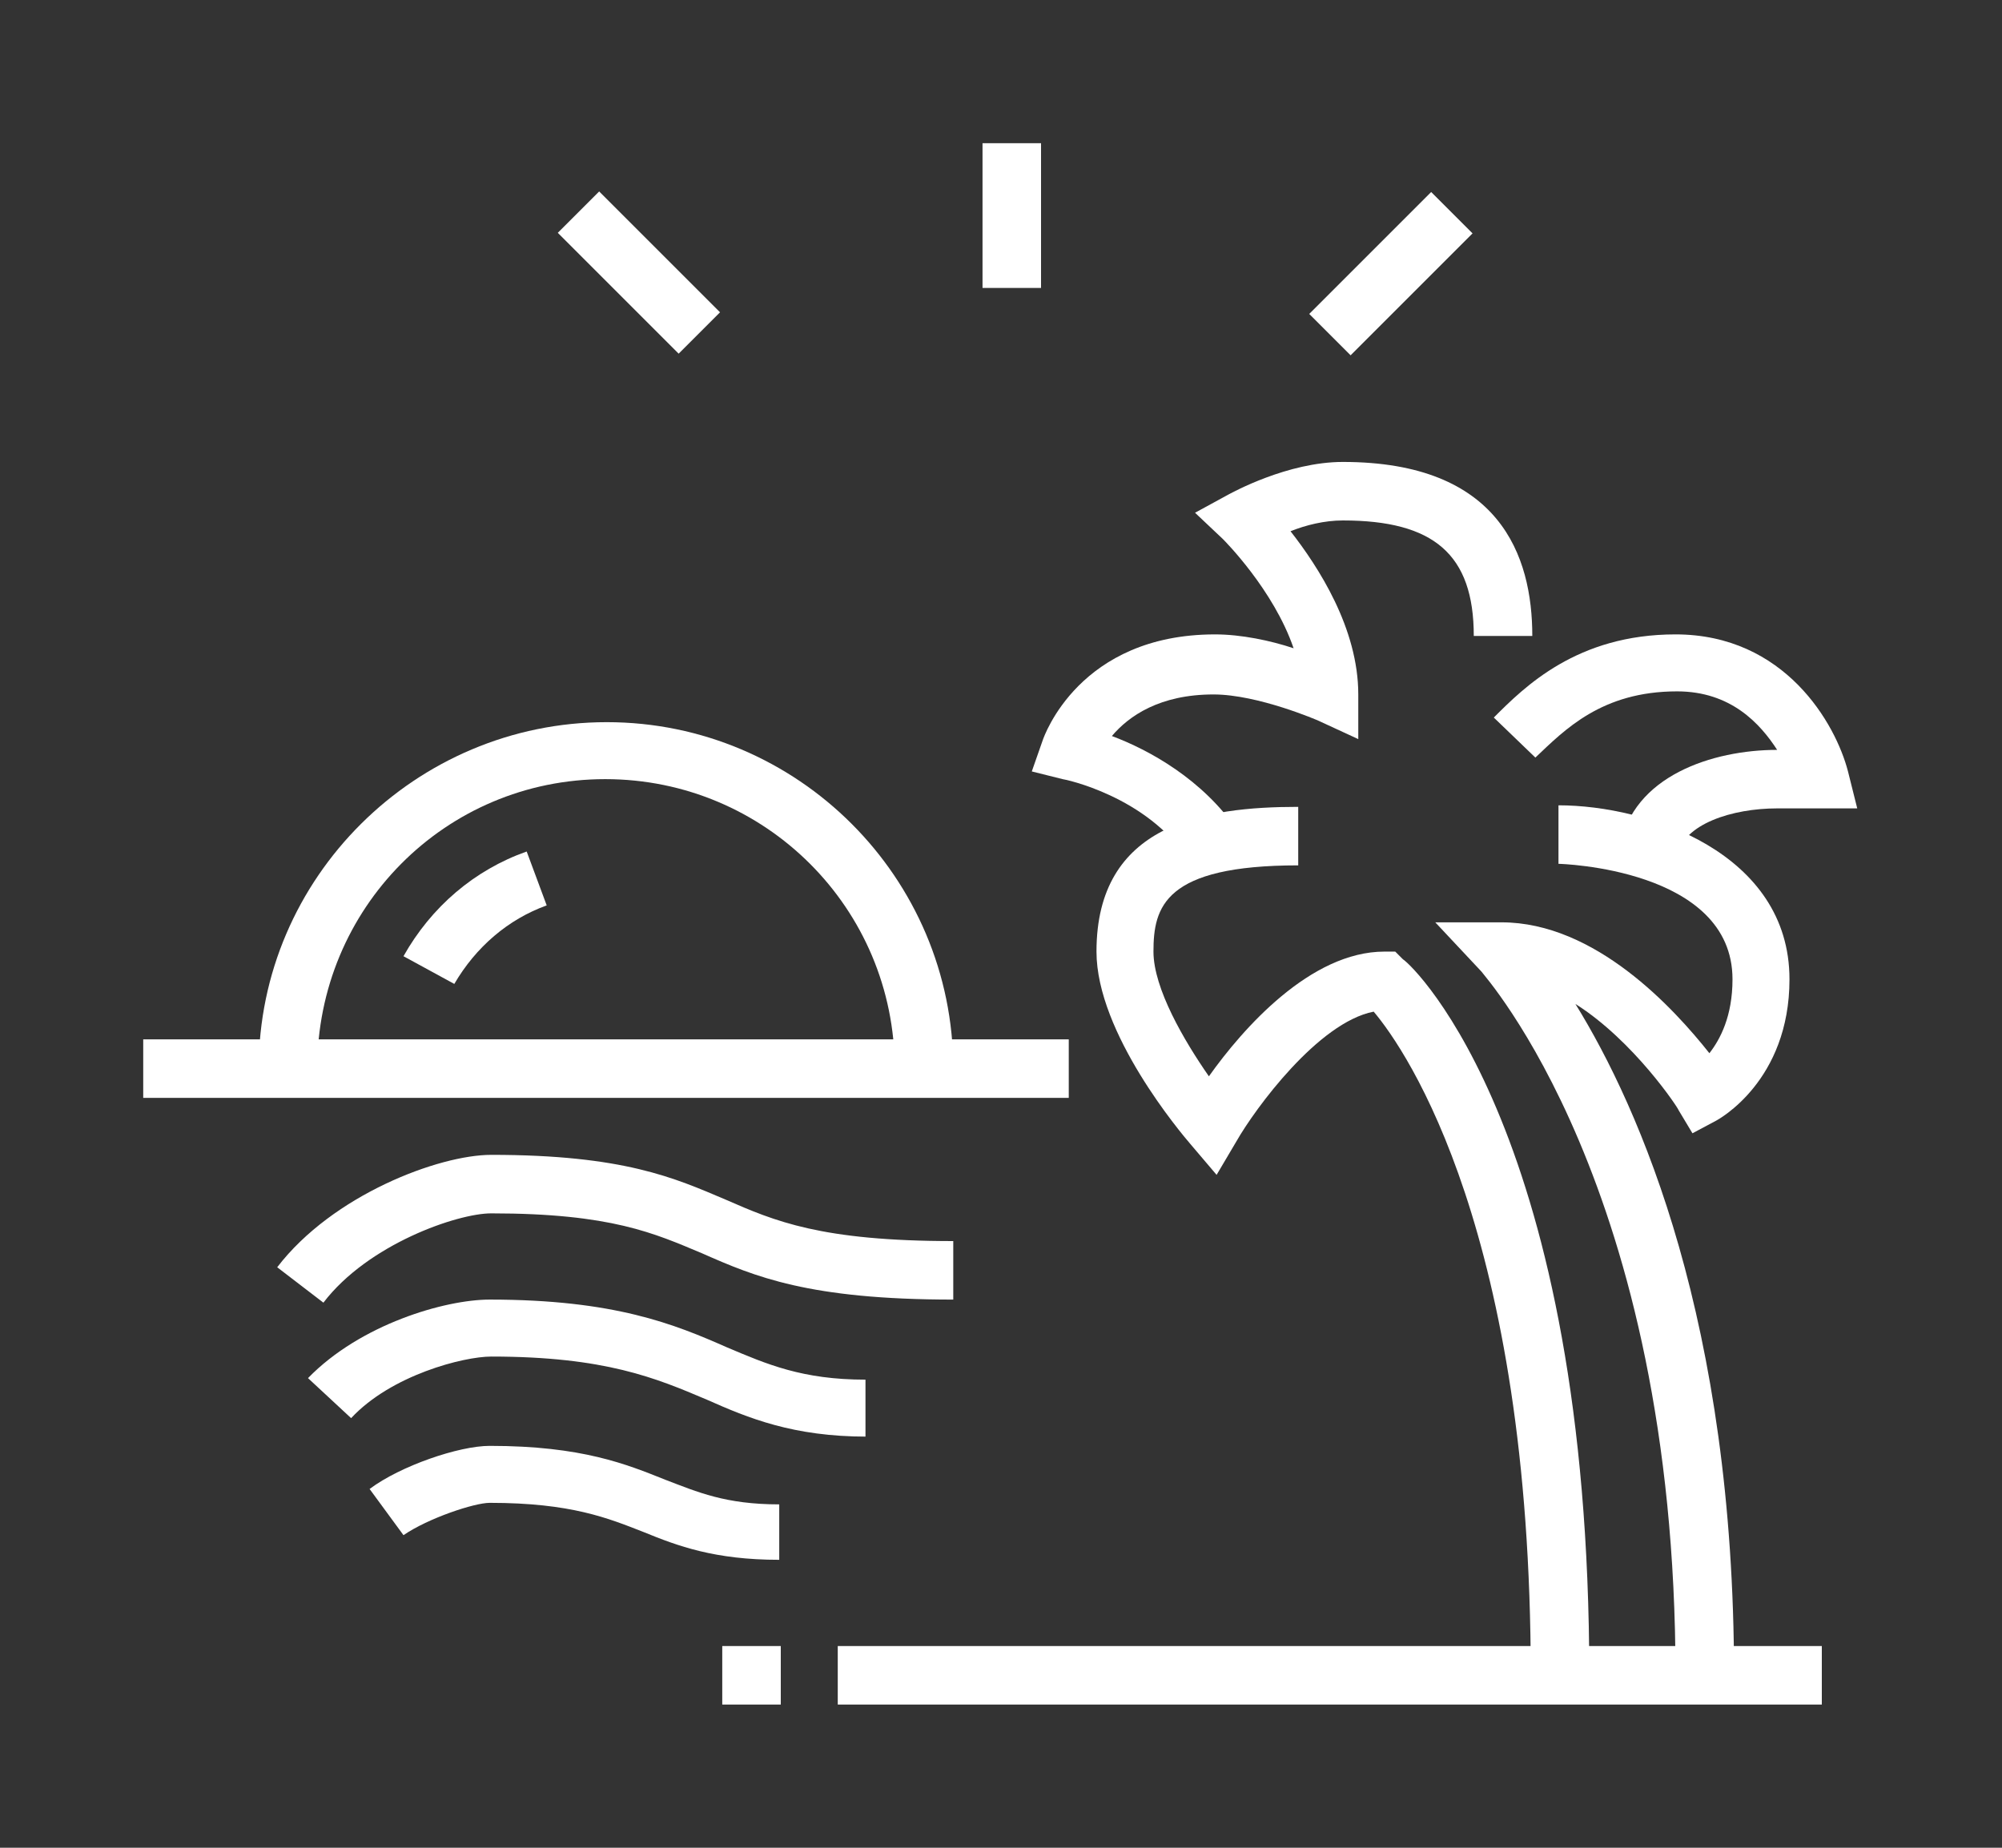
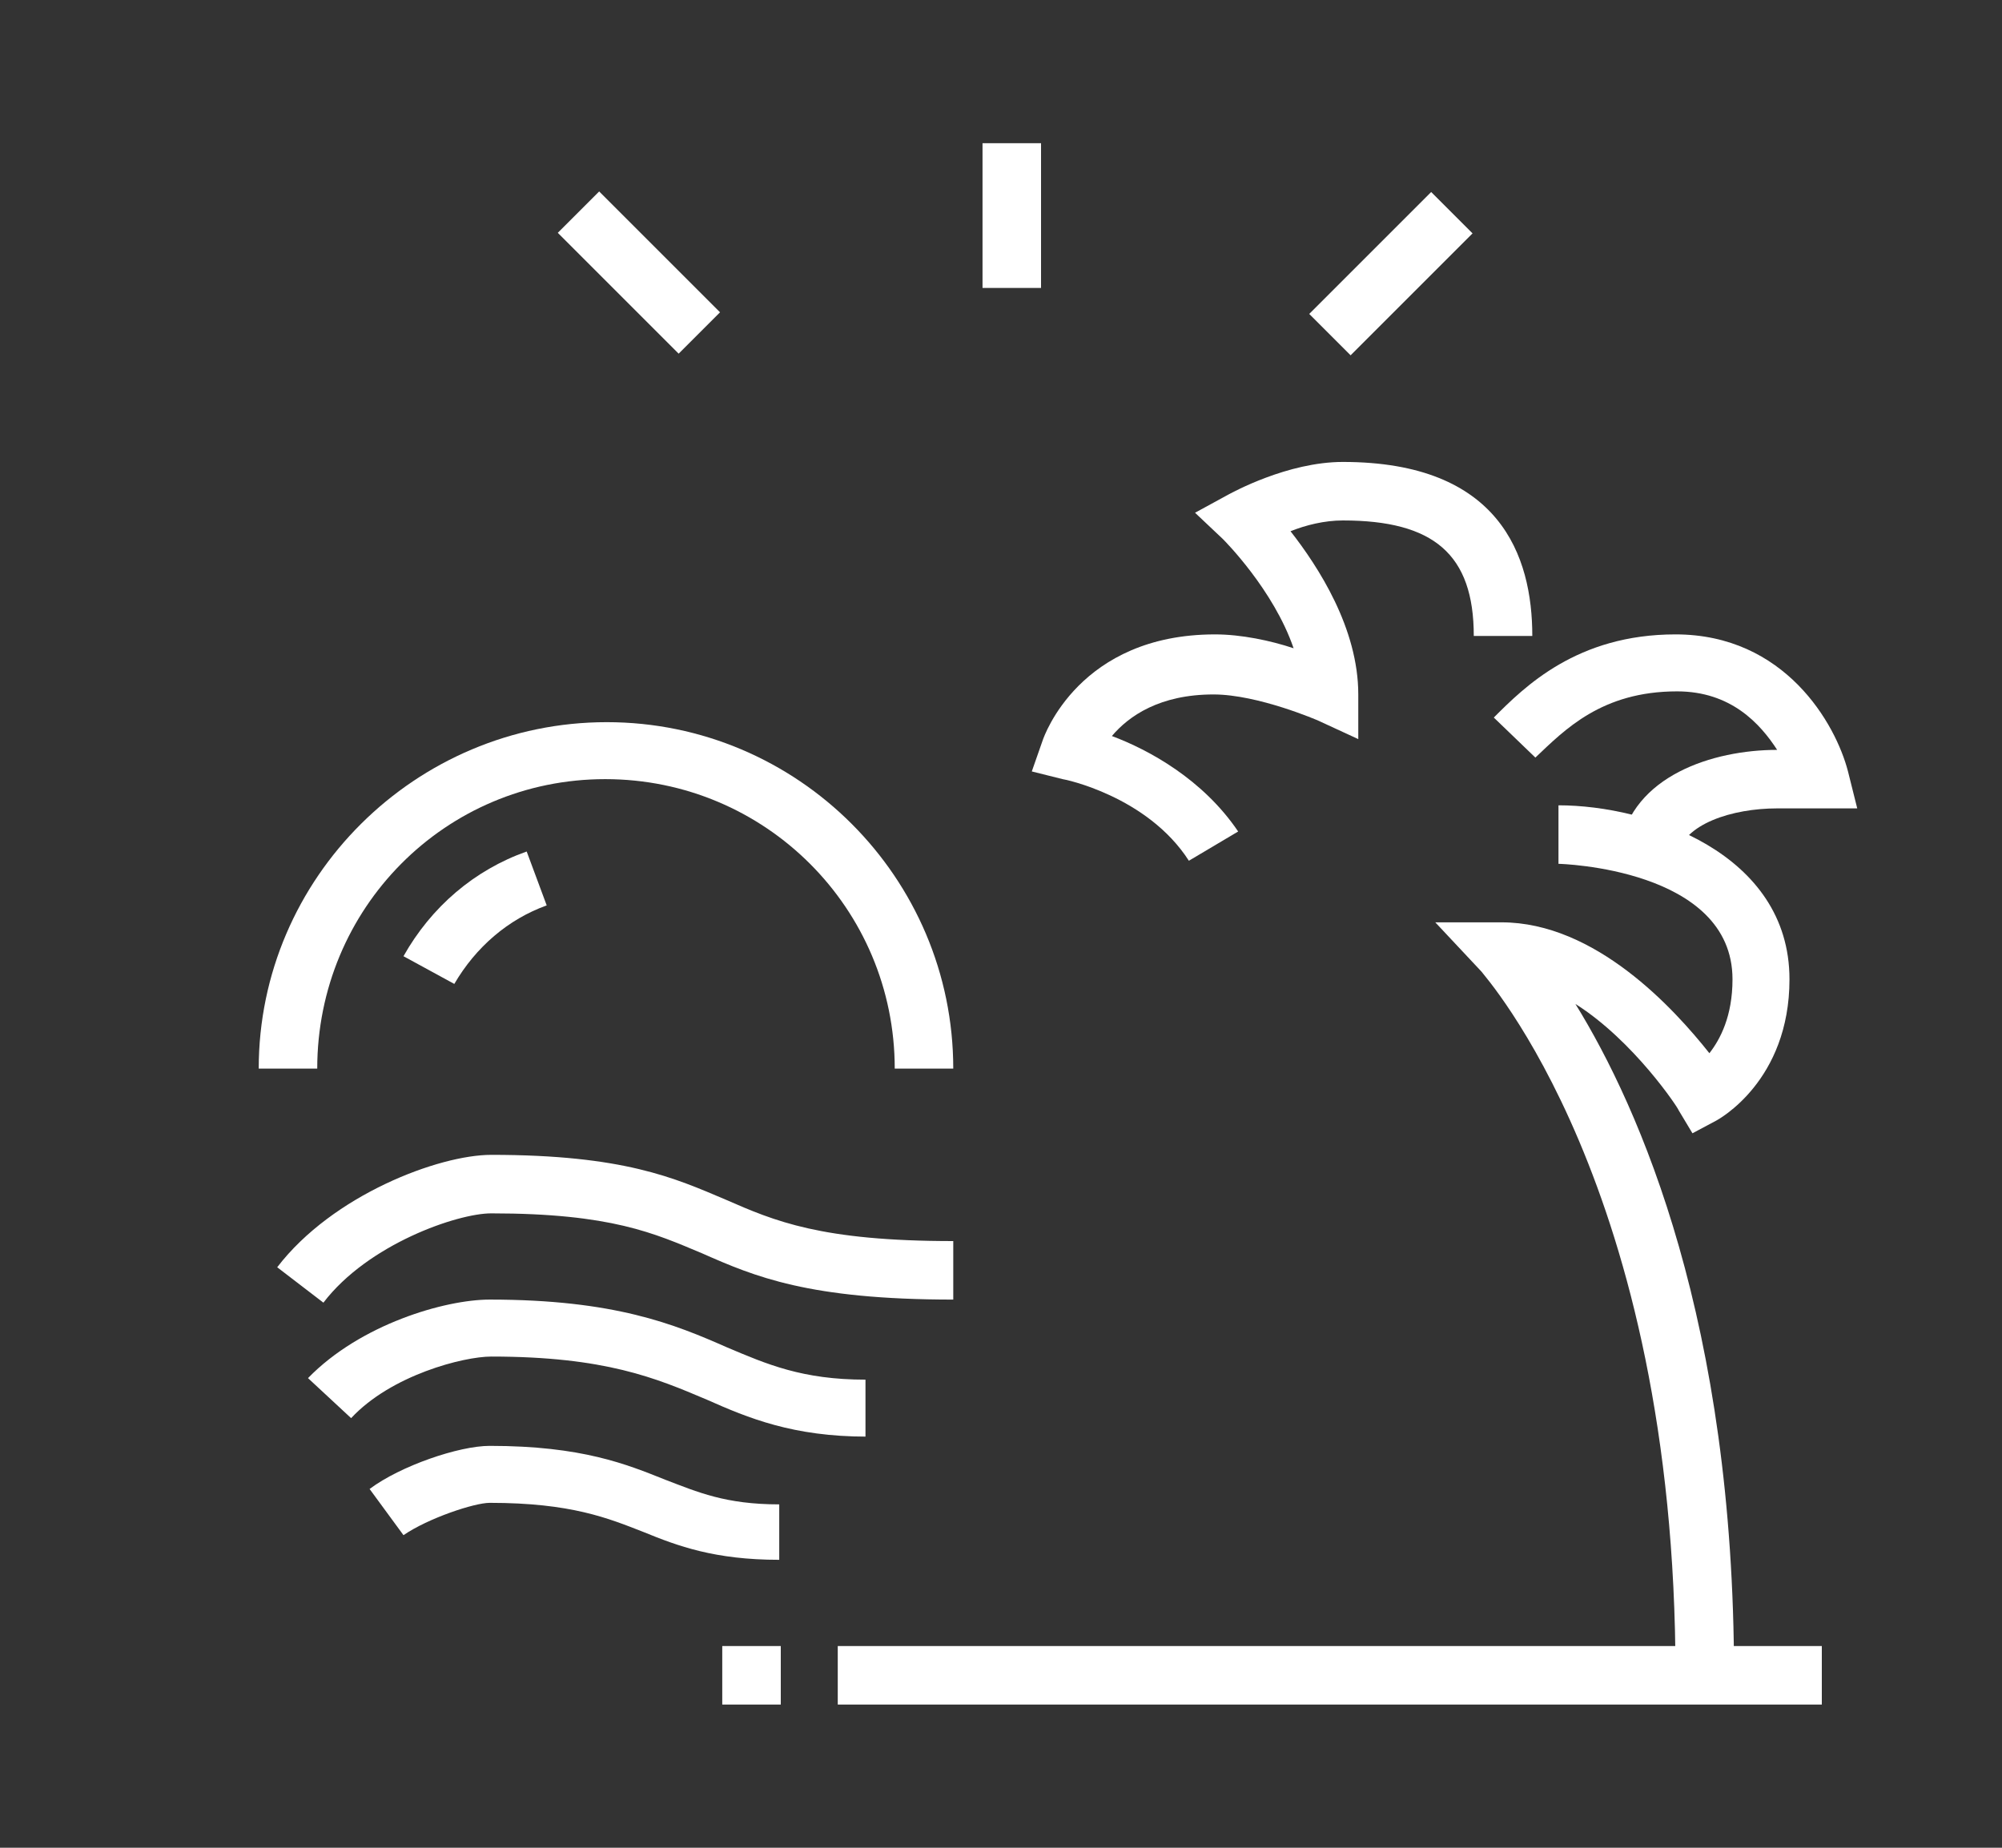
<svg xmlns="http://www.w3.org/2000/svg" version="1.1" id="Layer_1" x="0px" y="0px" width="130px" height="120px" viewBox="0 0 130 120" style="enable-background:new 0 0 130 120;" xml:space="preserve">
  <rect x="0" y="0" width="130" height="120" fill="#333333" stroke="none" />
  <style type="text/css">
	.st0{fill:#FFFFFF;}
	.st1{display:none;}
	.st2{display:inline;fill:#FFFFFF;}
</style>
  <g>
-     <path class="st0" d="M103.2,108.8h-3.8c0-28.7-8-40.5-10.2-43.1c-3.6,0.7-7.7,6.3-8.9,8.4l-1.3,2.2l-1.7-2   c-0.6-0.7-6.1-7.2-6.1-12.5c0-8.3,7-9.4,13.1-9.4v3.8c-8.7,0-9.4,2.7-9.4,5.6c0,2.4,2,5.8,3.6,8.1c2.2-3.1,6.6-8.1,11.4-8.1h0.7   l0.5,0.5C91.9,62.8,103.2,73.9,103.2,108.8z" />
    <path class="st0" d="M112.6,108.8h-3.8c0-31.8-12.5-45.5-12.6-45.7l-3-3.2l4.3,0c6.1,0,11.2,5.6,13.5,8.5c0.7-0.9,1.5-2.4,1.5-4.8   c0-7.2-11.2-7.5-11.3-7.5v-3.8c5.8,0,15,3.1,15,11.3c0,6.6-4.6,9.1-4.8,9.2l-1.5,0.8l-0.9-1.5c0-0.1-2.9-4.5-6.7-6.9   C106.5,72,112.6,85.9,112.6,108.8z" />
    <path class="st0" d="M108.9,55.6l-3.7-0.6c0.8-4.6,6-6.3,10.2-6.3c-1.1-1.7-3-3.8-6.5-3.8c-4.9,0-7.3,2.5-9.2,4.3L97,46.6   c2-2,5.4-5.4,11.8-5.4c7.1,0,10.4,5.8,11.2,8.9l0.6,2.4l-2.4,0c0,0-1,0-2.8,0C112.5,52.5,109.3,53.5,108.9,55.6z" />
    <path class="st0" d="M77.2,55.9c-2.7-4.2-8.1-5.3-8.2-5.3L67,50.1l0.7-2c0.1-0.3,2.4-6.9,11.2-6.9c1.7,0,3.6,0.4,5.1,0.9   c-1.3-3.8-4.5-7-4.6-7.1l-1.8-1.7l2.2-1.2c0.2-0.1,3.8-2.1,7.4-2.1c10.2,0,12.3,6.1,12.3,11.3h-3.8c0-5.3-2.6-7.5-8.5-7.5   c-1.2,0-2.4,0.3-3.4,0.7c1.8,2.3,4.4,6.3,4.4,10.6v2.9l-2.6-1.2c0,0-3.9-1.7-6.8-1.7c-3.5,0-5.5,1.4-6.6,2.7   c2.4,0.9,5.9,2.8,8.2,6.2L77.2,55.9z" />
    <rect x="54.4" y="106.9" class="st0" width="63.9" height="3.8" />
    <rect x="46.9" y="106.9" class="st0" width="3.8" height="3.8" />
-     <rect x="9.3" y="67.5" class="st0" width="60.1" height="3.8" />
    <path class="st0" d="M61.9,69.4h-3.8c0-10.4-8.4-18.8-18.8-18.8S20.6,59,20.6,69.4h-3.8C16.8,57,27,46.9,39.4,46.9   S61.9,57,61.9,69.4z" />
    <path class="st0" d="M29.5,63.9l-3.3-1.8c1.8-3.2,4.6-5.6,8-6.8l1.3,3.5C33,59.7,30.9,61.5,29.5,63.9z" />
    <path class="st0" d="M21,84.6l-3-2.3c3.6-4.7,10.5-7.3,13.9-7.3c8.6,0,11.9,1.5,15.2,2.9c3.2,1.4,6.2,2.7,14.8,2.7v3.8   c-9.4,0-12.9-1.5-16.3-3c-3.1-1.3-5.9-2.6-13.7-2.6C29.7,78.8,23.9,80.8,21,84.6z" />
    <path class="st0" d="M56.3,93.3c-4.8,0-7.7-1.2-10.4-2.4c-3.3-1.4-6.6-2.8-14-2.8c-1.8,0-6.5,1.2-9.1,4L20,89.5   c3.4-3.5,8.9-5.1,11.8-5.1c8.1,0,12,1.6,15.4,3.1c2.6,1.1,4.9,2.1,9,2.1V93.3z" />
    <path class="st0" d="M50.6,101.3c-4.2,0-6.6-0.9-8.8-1.8c-2.3-0.9-4.7-1.9-10-1.9c-1,0-4,1-5.6,2.1l-2.2-3c2-1.5,5.8-2.8,7.8-2.8   c6,0,8.9,1.2,11.4,2.2c2.1,0.8,3.9,1.6,7.4,1.6V101.3z" />
    <rect x="63.8" y="9.3" class="st0" width="3.8" height="9.4" />
    <rect x="84.7" y="15.9" transform="matrix(0.707 -0.707 0.707 0.707 13.891 69.03)" class="st0" width="11.2" height="3.8" />
    <rect x="39.6" y="12.2" transform="matrix(0.707 -0.707 0.707 0.707 -0.402 34.492)" class="st0" width="3.8" height="11.1" />
  </g>
  <g class="st1">
    <rect x="92.2" y="91" class="st2" width="3.7" height="3.8" />
    <path class="st2" d="M88.5,94.7H40.9c-1.3,0-2.5-0.7-3.2-1.8L22.4,68.3l3.2-2L40.9,91h47.6V94.7z" />
    <path class="st2" d="M114.8,102.3h-77c-1.9,0-3.7-0.9-4.7-2.5l-21-34.9c-0.4-0.6-0.6-1.3-0.6-2c0-1.6,1-3,2.5-3.5l20.7-7.5   c1.6-0.6,3.5,0,4.4,1.4l12.1,19h39.3V76H49L35.9,55.3l-20.6,7.6l21,34.9c0.3,0.5,0.9,0.8,1.5,0.8h77v-3.8h-15V91h15   c2.1,0,3.8,1.7,3.8,3.8v3.8C118.5,100.6,116.8,102.3,114.8,102.3z" />
    <path class="st2" d="M114.8,94.7L101.6,76l-15,0v-3.8h15c1.2,0,2.4,0.6,3.1,1.6l13.1,18.8L114.8,94.7z" />
    <rect x="34.4" y="81.4" transform="matrix(0.485 -0.874 0.874 0.485 -49.703 82.162)" class="st2" width="21.1" height="3.8" />
    <rect x="39.6" y="100.4" class="st2" width="3.8" height="11.3" />
    <rect x="50.9" y="100.4" class="st2" width="3.8" height="11.3" />
    <rect x="22.7" y="109.8" class="st2" width="45.1" height="3.8" />
    <rect x="96" y="100.4" class="st2" width="3.8" height="11.3" />
    <rect x="107.3" y="100.4" class="st2" width="3.8" height="11.3" />
-     <rect x="79.1" y="109.8" class="st2" width="39.4" height="3.8" />
    <rect x="71.6" y="109.8" class="st2" width="3.8" height="3.8" />
    <path class="st2" d="M88.5,40.3c-6.2,0-11.3-5.1-11.3-11.3s5.1-11.3,11.3-11.3S99.7,22.8,99.7,29S94.7,40.3,88.5,40.3z M88.5,21.5   c-4.1,0-7.5,3.4-7.5,7.5s3.4,7.5,7.5,7.5S96,33.2,96,29S92.6,21.5,88.5,21.5z" />
    <rect x="65.9" y="27.1" class="st2" width="7.5" height="3.8" />
    <rect x="103.5" y="27.1" class="st2" width="7.5" height="3.8" />
-     <rect x="86.6" y="44" class="st2" width="3.8" height="7.5" />
    <rect x="86.6" y="6.5" class="st2" width="3.8" height="7.5" />
    <rect x="73.5" y="11.7" transform="matrix(0.707 -0.707 0.707 0.707 10.839 57.919)" class="st2" width="3.8" height="8.3" />
    <rect x="97.4" y="14" transform="matrix(0.707 -0.707 0.707 0.707 18.537 76.501)" class="st2" width="8.3" height="3.8" />
    <rect x="71.2" y="40.3" transform="matrix(0.707 -0.707 0.707 0.707 -7.742 65.616)" class="st2" width="8.3" height="3.8" />
    <rect x="99.7" y="38" transform="matrix(0.707 -0.707 0.707 0.707 -4.415083e-02 84.2)" class="st2" width="3.8" height="8.3" />
  </g>
  <g class="st1">
    <rect x="25.4" y="100" class="st2" width="4.1" height="14.8" />
    <rect x="57.9" y="104.6" class="st2" width="4.1" height="10.2" />
    <path class="st2" d="M84.3,72.2c-5.4,0-8.6-3.6-9.6-4.7l3-2.7c1.3,1.4,3.4,3.4,6.6,3.4c3.2,0,5.2-1.8,6.6-3.4l3,2.7   C92.1,69.5,89.1,72.2,84.3,72.2z" />
    <path class="st2" d="M62.3,74.5l-2.9-2.9c1.4-1.4,3.2-2.6,5.2-3.3c2.2-0.9,7.7-2.9,9.9-3.7l1.8-5.7l3.9,1.2l-2.4,7.6L76.9,68   c-0.1,0-8,3-10.7,4C64.6,72.6,63.3,73.5,62.3,74.5z" />
    <path class="st2" d="M82.2,62c-6.7,0-12.6-4-15.1-10.2l-4.1-10.1c-0.8-1.9-1.2-3.9-1.2-6c0-9,7.3-16.2,16.2-16.2   c6.4,0,10.4-7.2,10.4-7.2l1.3-2.4l1.9,1.9c0.2,0.2,4.6,4.7,4.6,10.3c0,9-5.9,13-8.5,14.3l-1.9-3.6c2.3-1.2,6.3-4.2,6.3-10.7   c0-2.1-1-4-1.9-5.4c-2.2,2.8-6.4,6.9-12.3,6.9c-6.7,0-12.2,5.5-12.2,12.2c0,1.6,0.3,3.1,0.9,4.5l4.1,10.1C72.8,55,77.2,58,82.2,58   c6.7,0,12.2-5.5,12.2-12.2c0-1.6-0.3-3.1-0.9-4.5l-2.2-5.5l3.8-1.5l2.2,5.5c0.8,1.9,1.2,3.9,1.2,6C98.5,54.7,91.2,62,82.2,62z" />
    <rect x="90.8" y="30.6" transform="matrix(0.928 -0.371 0.371 0.928 -5.978 36.907)" class="st2" width="4.1" height="6.8" />
    <path class="st2" d="M47.8,64.1c-9.1,0-16.2-8.7-16.2-16.2c0-1.3,0.2-2.7,0.5-3.9l2.3-9.3c0.3-1,0.9-1.9,1.8-2.5   c0.9-0.5,2-0.7,3-0.4c2.7,0.7,7.8,1.9,11.4,1.9c3.5,0,9.3-2.1,13.2-4.2l1.9,3.6c-4.4,2.3-10.7,4.7-15.1,4.7c-3.9,0-8.9-1.1-12.4-2   l-2.2,9.2c-0.2,1-0.4,2-0.4,3C35.6,53.3,41,60,47.8,60c5.3,0,10.8-5,11.8-9.2l3.2-11.2l3.9,1.1l-3.2,11.1   C62,57.6,55,64.1,47.8,64.1z" />
    <path class="st2" d="M25.4,79.3h-4.1V41.7c0-14.5,11.8-26.4,26.4-26.4c8.2,0,15.8,3.7,20.9,10.3l-3.2,2.5   c-4.3-5.5-10.7-8.7-17.7-8.7c-12.3,0-22.3,10-22.3,22.3V79.3z" />
    <rect x="100.5" y="100.6" class="st2" width="4.1" height="14.2" />
    <rect x="68" y="104.9" class="st2" width="4.1" height="9.9" />
    <path class="st2" d="M94.4,110.7c-0.4,0-0.9,0-1.3-0.1l-25.2-4c-3.5-0.6-6-3.5-6-7c0-4.1,3.6-7.4,7.7-7.1l20.7,1.7l5.1-8.4l3.5,2.1   l-6.4,10.6l-23.5-1.9c-1.7,0-3,1.4-3,3c0,1.5,1.1,2.8,2.6,3l25.2,4c0.2,0,0.4,0.1,0.7,0.1c1.5,0,2.5-0.5,3.2-1.6l12-20.5   c1.2-2,1.4-4.4,0.6-6.5c-0.8-2.2-2.4-3.9-4.6-4.7l-14.9-5.7l-2.9-9.2l3.9-1.2l2.3,7.3l13.1,5c3.3,1.3,5.8,3.9,6.9,7.1   c1.2,3.3,0.8,6.9-0.9,9.9l-12,20.5C100.1,108.8,98.1,110.7,94.4,110.7z" />
-     <rect x="57.9" y="88.4" class="st2" width="4.1" height="6.2" />
    <rect x="13.3" y="51.9" class="st2" width="4.1" height="12.2" />
    <rect x="13.3" y="68.1" class="st2" width="4.1" height="4.1" />
    <path class="st2" d="M111.7,105.2l-3.5-2l8.4-14.5c1.8-3,2.5-6.4,2-9.9l4-0.5c0.5,4.3-0.4,8.6-2.6,12.4L111.7,105.2z" />
    <rect x="15.3" y="5.2" class="st2" width="4.1" height="8.1" />
    <rect x="15.3" y="21.4" class="st2" width="4.1" height="8.1" />
    <rect x="21.4" y="15.4" class="st2" width="6.1" height="4.1" />
    <rect x="7.2" y="15.4" class="st2" width="6.1" height="4.1" />
    <path class="st2" d="M41.7,112.8c-2,0-3.9-0.7-5.3-2l-10.4-9.4c-5.5-5-6.6-9.8-6.6-12.9c0-10.4,5.1-14.5,9.4-16.1   c1.7-0.6,6.1-2.4,8.1-3.2l2.4-9.4l3.9,1l-2.9,11.4l-1,0.4c0,0-6.9,2.8-9.2,3.6c-4.6,1.7-6.8,5.7-6.8,12.3c0,3.3,1.8,6.7,5.3,9.9   l10.3,9.4c1.1,0.9,2.6,1.2,4,0.7l16.9-6c1.2-0.4,2-1.6,2-2.9c0-1.7-1.4-3-3-3c-0.2,0-0.5,0-0.7,0.1l-15.7,3.7L33,90.7l2.9-2.9l8,8   l13.5-3.2c0.5-0.1,1.1-0.2,1.6-0.2c3.9,0,7.1,3.2,7.1,7.1c0,3-1.9,5.7-4.7,6.7l-16.9,6C43.5,112.6,42.6,112.8,41.7,112.8z" />
    <path class="st2" d="M45.3,78.3c-1.6,0-3.2-0.7-4.2-1.9l-3.9-4.4l3-2.7l3.9,4.4c0.4,0.5,1,0.5,1.3,0.5c0.3,0,0.8-0.1,1.2-0.6   l3.7-4.7l3.2,2.5l-3.7,4.7c-1,1.3-2.6,2.1-4.3,2.2C45.4,78.3,45.3,78.3,45.3,78.3z" />
    <path class="st2" d="M72.1,94.6H68v-9.7c0-4.3-2.7-8.1-6.8-9.6l-11.5-3.6V61.3h4.1v7.4l8.7,2.8c5.7,2,9.5,7.4,9.5,13.4V94.6z" />
  </g>
</svg>